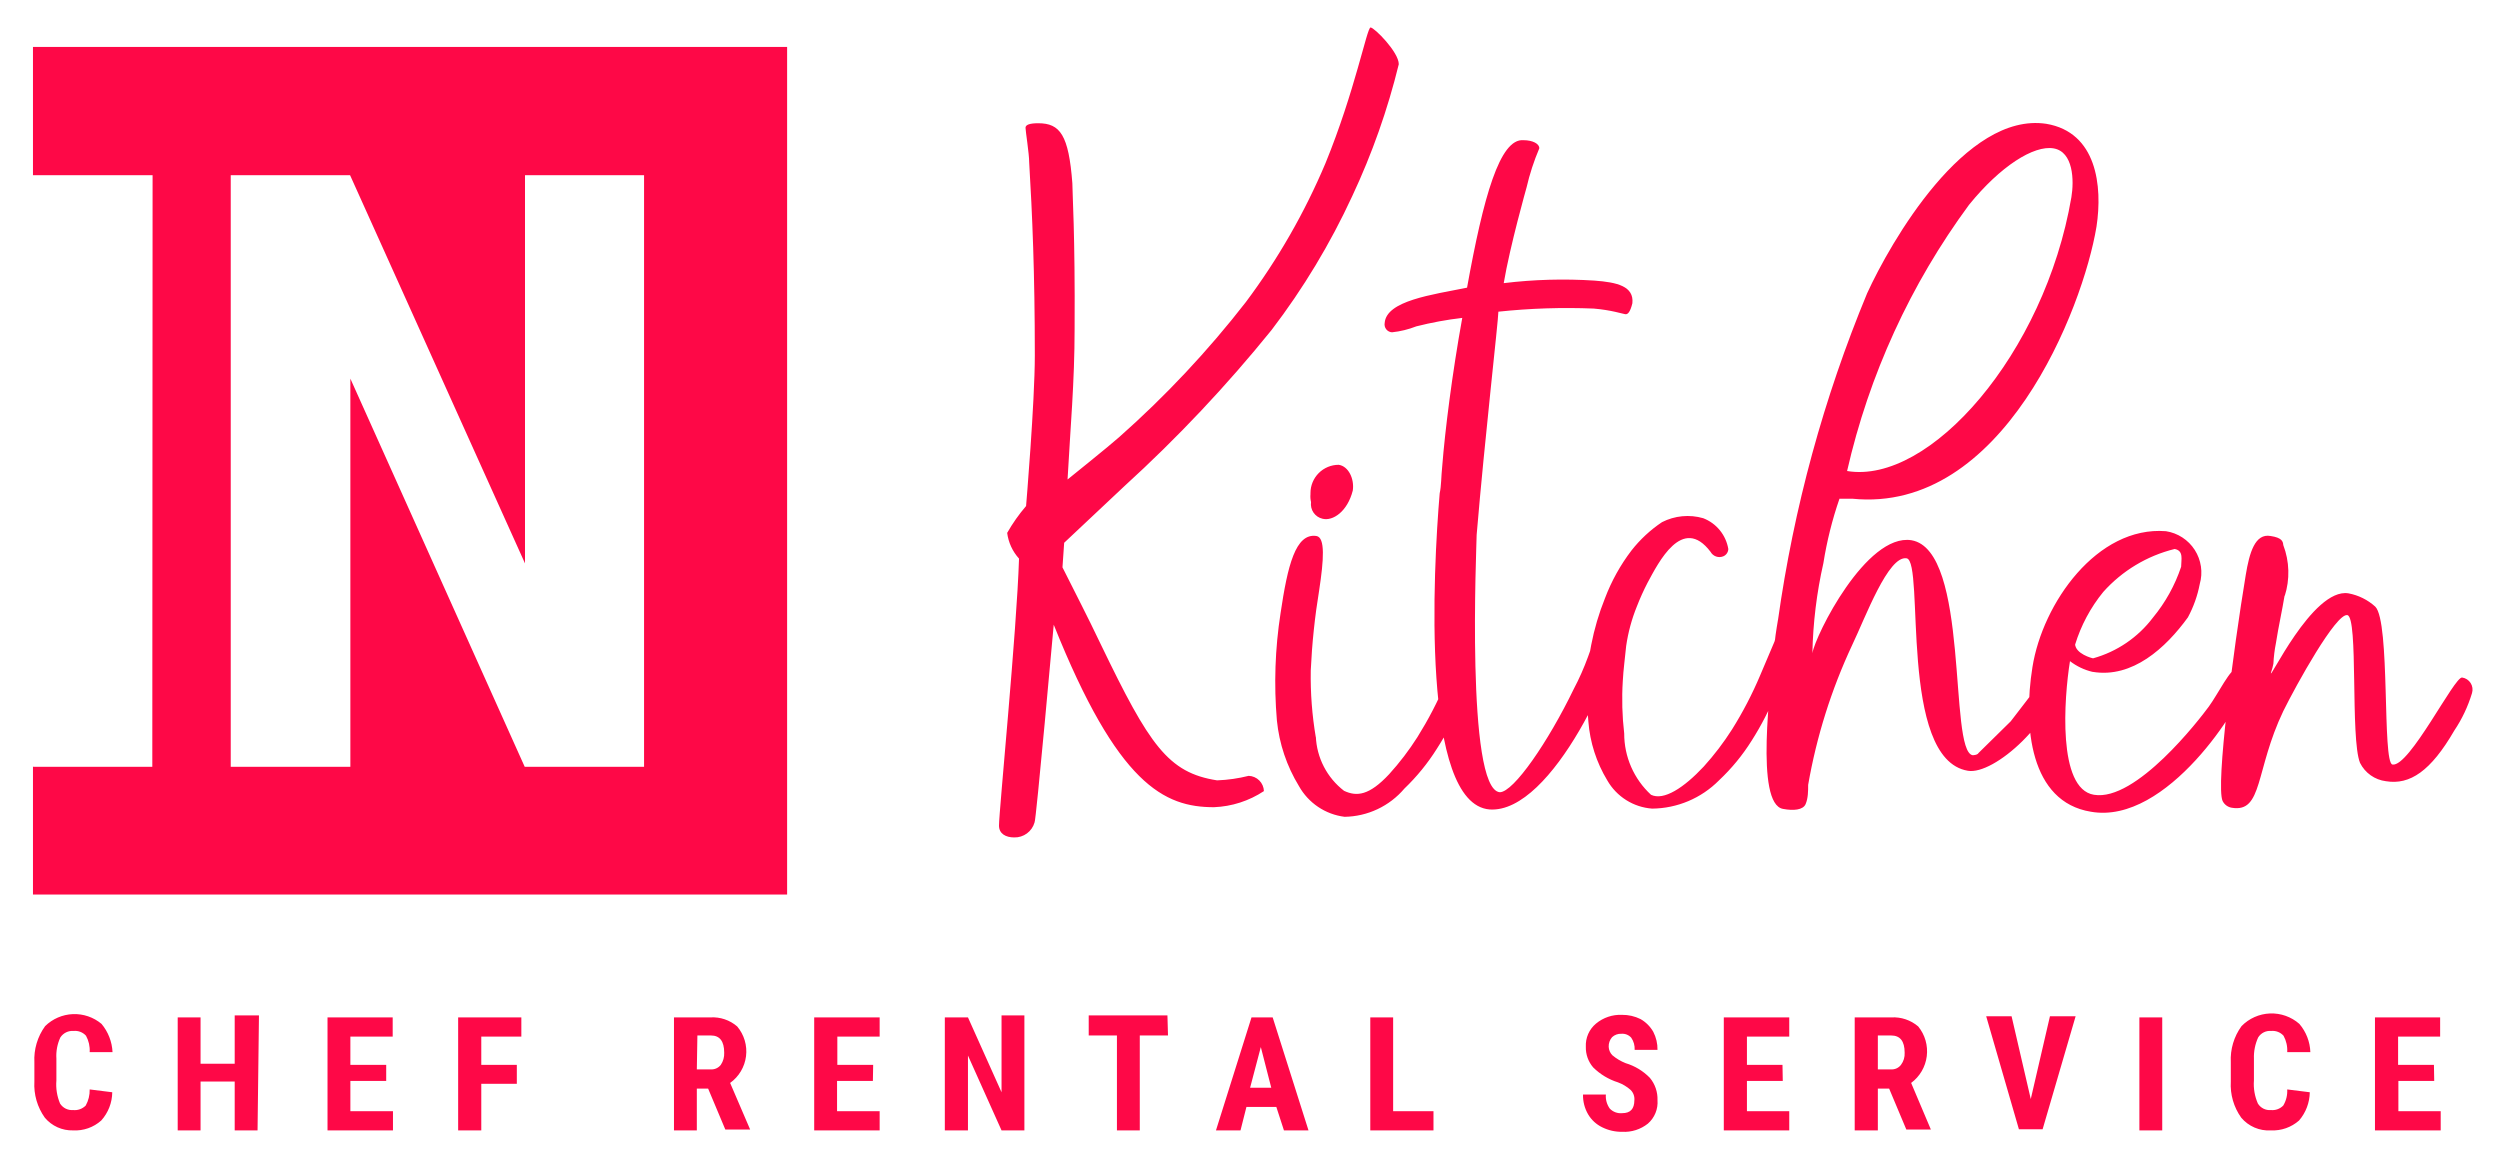
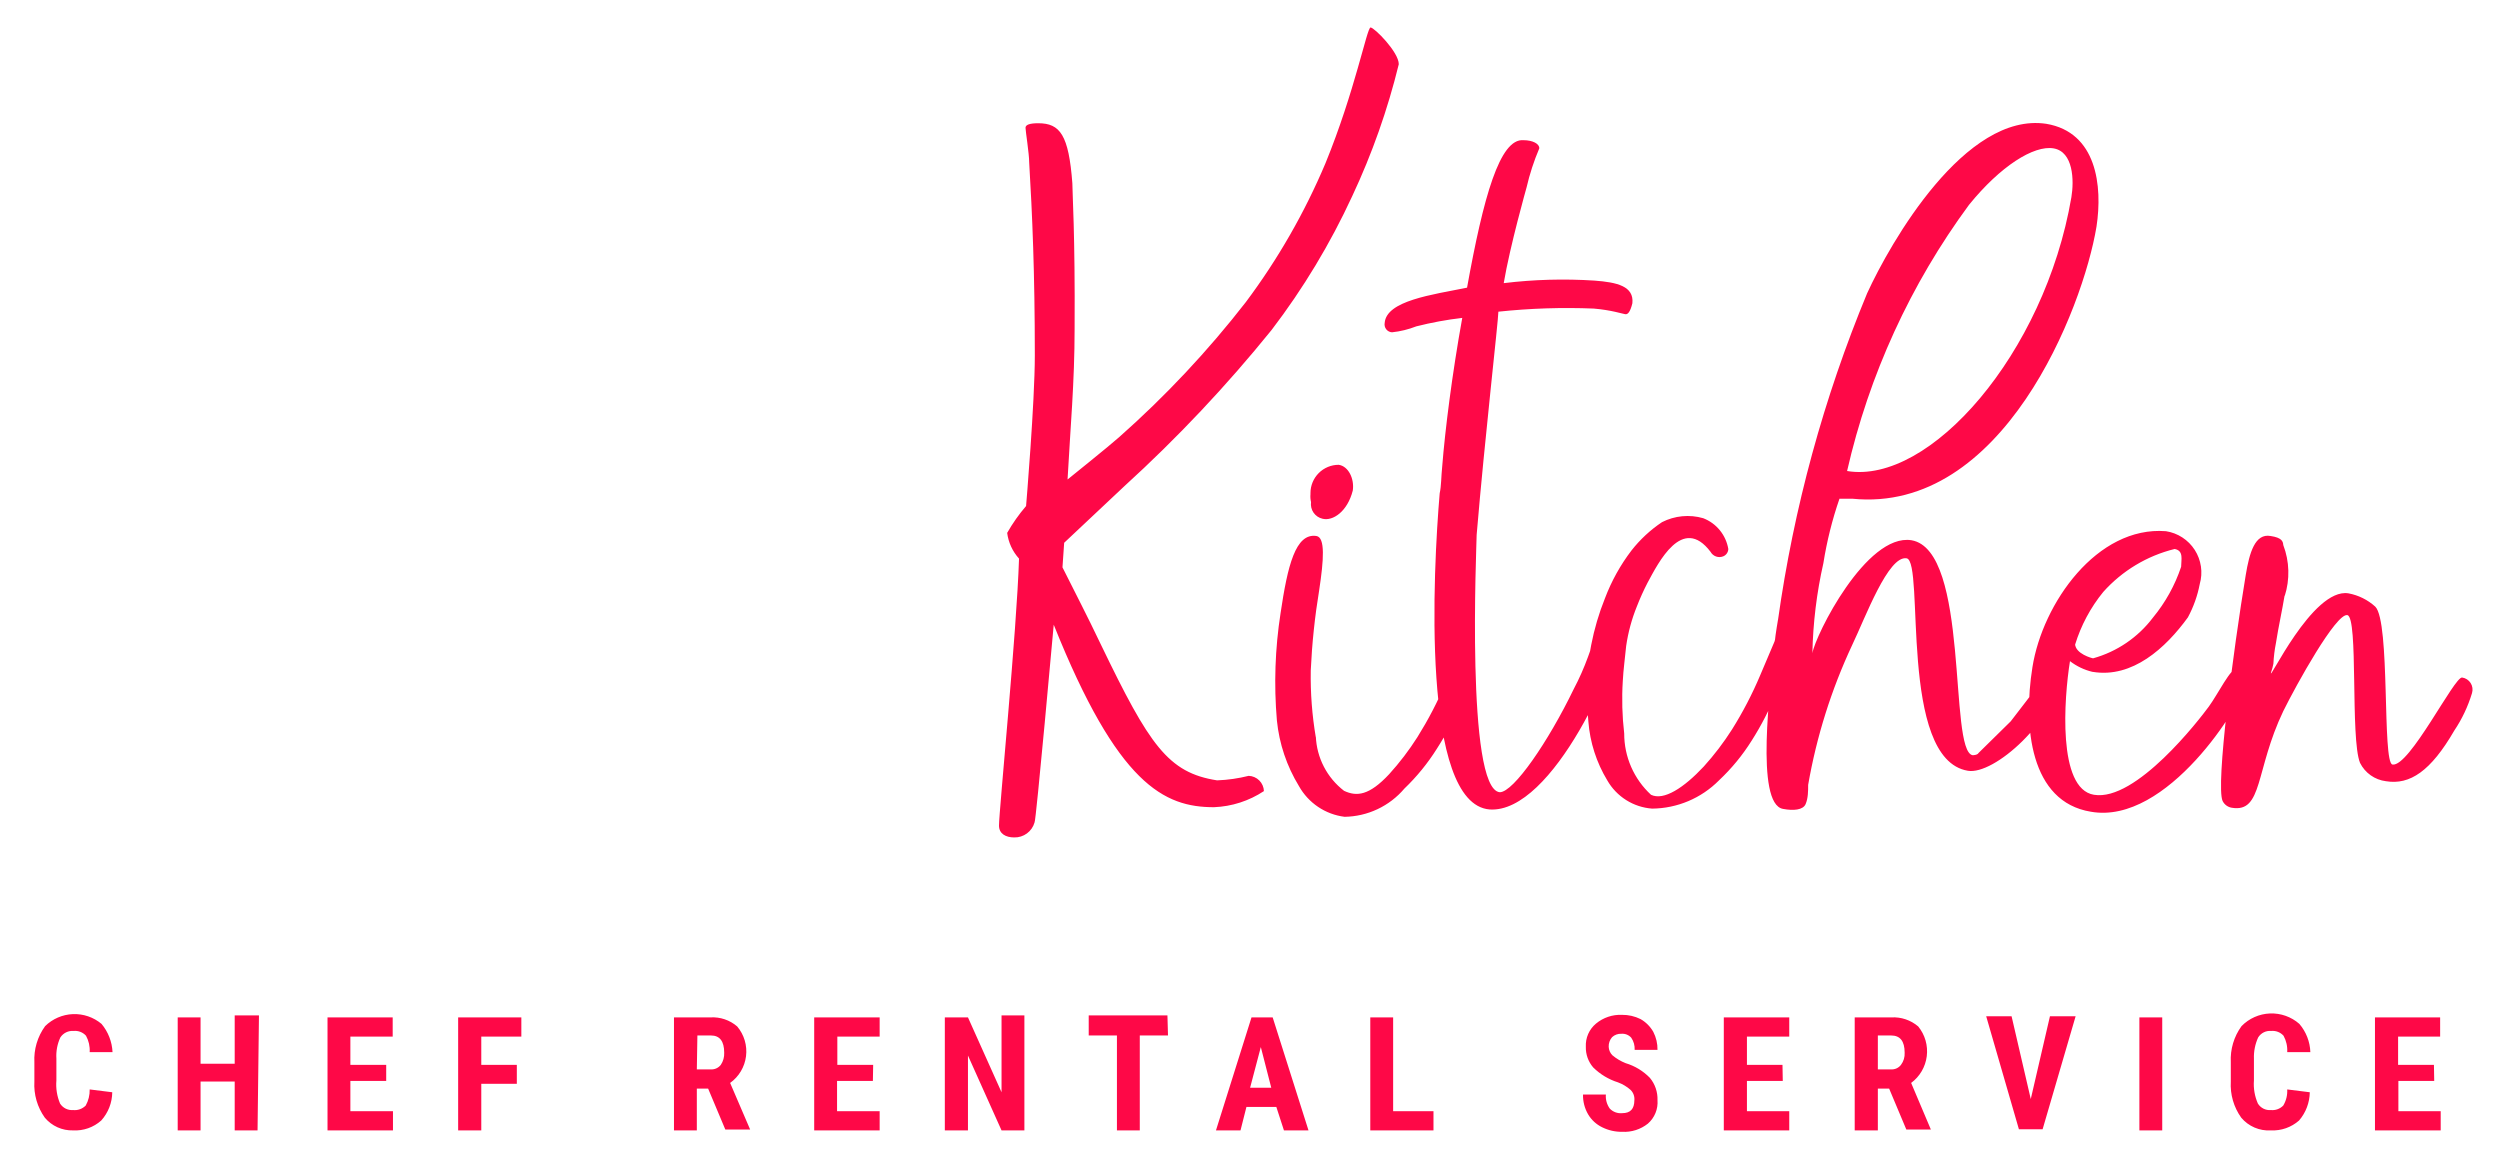
<svg xmlns="http://www.w3.org/2000/svg" width="455" height="211" viewBox="0 0 455 211" fill="none">
  <path d="M20.43 198.79C20.409 200.691 19.697 202.519 18.427 203.932C17.02 205.187 15.174 205.834 13.292 205.732C12.318 205.759 11.349 205.564 10.46 205.164C9.571 204.763 8.784 204.166 8.157 203.418C6.792 201.506 6.121 199.184 6.257 196.837V193.34C6.136 190.987 6.825 188.664 8.209 186.759C9.564 185.426 11.366 184.646 13.264 184.569C15.163 184.493 17.021 185.127 18.478 186.348C19.689 187.796 20.393 189.602 20.481 191.489H16.322C16.385 190.452 16.154 189.418 15.654 188.507C15.373 188.193 15.022 187.951 14.629 187.799C14.237 187.647 13.814 187.59 13.395 187.633C12.923 187.594 12.45 187.683 12.025 187.891C11.6 188.099 11.24 188.419 10.982 188.816C10.425 190.021 10.178 191.347 10.263 192.672V196.631C10.142 198.07 10.371 199.516 10.93 200.847C11.18 201.24 11.532 201.558 11.948 201.766C12.364 201.974 12.829 202.065 13.292 202.03C13.714 202.075 14.141 202.025 14.541 201.883C14.941 201.74 15.304 201.509 15.603 201.207C16.101 200.313 16.349 199.3 16.322 198.276L20.43 198.79ZM46.874 205.732H42.715V196.837H36.502V205.732H32.342V185.165H36.502V193.598H42.715V184.805H47.131L46.874 205.732ZM70.289 196.734H63.768V202.236H71.521V205.732H59.608V185.165H71.47V188.661H63.768V193.803H70.289V196.734ZM94.063 197.248H87.593V205.732H83.383V185.165H94.885V188.661H87.593V193.803H94.063V197.248ZM128.878 198.122H126.823V205.732H122.664V185.165H129.288C131.066 185.056 132.817 185.646 134.166 186.811C134.795 187.554 135.262 188.42 135.539 189.353C135.816 190.287 135.897 191.268 135.776 192.234C135.656 193.2 135.336 194.131 134.838 194.968C134.34 195.804 133.674 196.528 132.883 197.094L136.528 205.578H132.01L128.878 198.122ZM126.823 194.626H129.288C129.648 194.659 130.011 194.602 130.343 194.458C130.675 194.314 130.966 194.089 131.188 193.803C131.626 193.152 131.842 192.376 131.804 191.592C131.804 189.484 130.983 188.456 129.391 188.456H126.926L126.823 194.626ZM158.865 196.734H152.344V202.236H160.097V205.732H148.184V185.165H160.097V188.661H152.395V193.803H158.916L158.865 196.734ZM186.439 205.732H182.28L176.169 192.106V205.732H171.959V185.165H176.169L182.28 198.79V184.805H186.439V205.732ZM212.575 188.456H207.441V205.732H203.281V188.456H198.146V184.805H212.473L212.575 188.456ZM232.293 201.464H226.85L225.772 205.732H221.305L227.774 185.165H231.626L238.147 205.732H233.679L232.293 201.464ZM227.518 197.968H231.369L229.469 190.564L227.518 197.968ZM253.551 202.236H260.894V205.732H249.392V185.165H253.551V202.236ZM297.454 200.282C297.49 199.935 297.449 199.584 297.333 199.256C297.218 198.927 297.031 198.628 296.787 198.379C296.11 197.776 295.326 197.305 294.476 196.991C292.775 196.456 291.225 195.522 289.957 194.266C289.06 193.226 288.583 191.887 288.622 190.512C288.582 189.714 288.728 188.918 289.049 188.186C289.37 187.454 289.857 186.807 290.471 186.296C291.794 185.197 293.477 184.629 295.195 184.702C296.37 184.688 297.531 184.952 298.584 185.474C299.547 186.025 300.344 186.824 300.895 187.787C301.42 188.803 301.685 189.934 301.665 191.078H297.506C297.551 190.293 297.334 189.515 296.889 188.867C296.667 188.615 296.388 188.419 296.076 188.294C295.764 188.169 295.427 188.119 295.092 188.147C294.783 188.131 294.474 188.178 294.182 188.284C293.891 188.39 293.624 188.553 293.398 188.764C292.978 189.248 292.758 189.872 292.782 190.512C292.803 191.092 293.041 191.643 293.449 192.055C294.17 192.663 294.985 193.149 295.862 193.495C297.538 193.995 299.058 194.915 300.278 196.168C301.224 197.306 301.717 198.752 301.665 200.23C301.726 201.029 301.6 201.83 301.297 202.571C300.994 203.312 300.522 203.972 299.919 204.498C298.597 205.553 296.934 206.083 295.246 205.989C293.983 206.01 292.733 205.728 291.6 205.166C290.53 204.65 289.636 203.826 289.033 202.801C288.399 201.71 288.079 200.464 288.109 199.202H292.268C292.194 200.117 292.449 201.029 292.987 201.773C293.278 202.071 293.632 202.3 294.023 202.442C294.414 202.585 294.832 202.637 295.246 202.596C296.735 202.596 297.454 201.824 297.454 200.23V200.282ZM324.464 196.734H317.942V202.236H325.644V205.732H313.732V185.165H325.644V188.661H317.942V193.803H324.412L324.464 196.734ZM343.822 198.122H341.768V205.732H337.557V185.165H344.233C346.009 185.066 347.756 185.655 349.111 186.811C349.725 187.56 350.18 188.427 350.448 189.358C350.717 190.29 350.793 191.266 350.673 192.228C350.553 193.19 350.239 194.117 349.75 194.954C349.26 195.79 348.606 196.519 347.827 197.094L351.421 205.578H346.954L343.822 198.122ZM341.768 194.626H344.13C344.482 194.655 344.836 194.595 345.159 194.452C345.482 194.308 345.764 194.085 345.979 193.803C346.456 193.169 346.693 192.385 346.646 191.592C346.646 189.484 345.824 188.456 344.181 188.456H341.768V194.626ZM369.599 200.025L373.09 184.96H377.763L371.755 205.526H367.442L361.486 184.96H366.107L369.599 200.025ZM393.527 205.732H389.368V185.165H393.527V205.732ZM420.382 198.79C420.353 200.68 419.663 202.5 418.431 203.932C417.018 205.178 415.176 205.823 413.296 205.732C412.279 205.795 411.262 205.618 410.326 205.216C409.39 204.815 408.56 204.199 407.905 203.418C406.539 201.506 405.868 199.184 406.005 196.837V193.34C405.883 190.987 406.572 188.664 407.956 186.759C409.324 185.353 411.179 184.527 413.137 184.45C415.096 184.374 417.009 185.053 418.482 186.348C419.714 187.784 420.42 189.597 420.485 191.489H416.274C416.338 190.452 416.106 189.418 415.607 188.507C415.326 188.193 414.975 187.951 414.582 187.799C414.189 187.647 413.766 187.59 413.348 187.633C412.883 187.592 412.416 187.68 411.999 187.889C411.582 188.098 411.231 188.419 410.985 188.816C410.432 190.024 410.169 191.344 410.215 192.672V196.631C410.105 198.074 410.352 199.523 410.934 200.847C411.18 201.244 411.531 201.565 411.948 201.774C412.365 201.982 412.832 202.071 413.296 202.03C413.71 202.071 414.128 202.019 414.52 201.877C414.911 201.734 415.265 201.505 415.556 201.207C416.083 200.324 416.333 199.303 416.274 198.276L420.382 198.79ZM443.027 196.734H436.506V202.236H444.208V205.732H432.244V185.165H444.105V188.661H436.454V193.803H442.976L443.027 196.734Z" fill="#FE0847" />
-   <path fill-rule="evenodd" clip-rule="evenodd" d="M6 162.799H143.255V8.547H6V31.891H27.721H27.771L27.721 136.898V139.507H27.719V139.559H6.05V139.507H6V162.799ZM95.499 139.559H117.219V31.891H95.55V102.538L63.715 31.891H41.994V139.559H63.766V68.912L95.499 139.559Z" fill="#FE0847" />
  <path d="M183.306 96.985C184.292 95.249 185.444 93.613 186.746 92.1C186.746 92.1 188.338 73.179 188.338 64.695C188.338 49.63 187.876 38.987 187.311 29.526C187.311 27.983 186.644 23.819 186.644 23.253C186.644 22.687 187.465 22.43 188.954 22.43C192.96 22.43 194.5 24.59 195.167 33.331C195.167 35.13 195.681 42.534 195.578 59.862C195.578 69.477 194.808 77.858 194.295 87.267C194.295 87.267 202.1 80.995 203.691 79.555C212.121 72.096 219.84 63.868 226.747 54.977C232.578 47.181 237.44 38.703 241.227 29.732C246.619 16.569 248.775 5 249.443 5C250.11 5 254.578 9.473 254.578 11.684C252.558 19.95 249.72 27.994 246.105 35.696C242.119 44.335 237.194 52.509 231.42 60.068C223.221 70.215 214.26 79.721 204.616 88.501L193.678 98.785L193.37 103.258C195.938 108.4 197.684 111.69 200.405 117.398C209.186 135.599 212.575 140.638 221.509 142.026C223.449 141.952 225.377 141.676 227.26 141.204C227.987 141.229 228.678 141.53 229.193 142.045C229.707 142.561 230.008 143.252 230.033 143.98C227.327 145.769 224.184 146.783 220.944 146.911C211.907 146.911 203.435 142.849 191.779 113.696C191.779 113.696 188.544 149.688 188.287 149.688C188.059 150.488 187.573 151.19 186.904 151.683C186.234 152.176 185.42 152.433 184.59 152.413C183.049 152.413 181.817 151.744 181.817 150.253C181.817 147.631 185.052 114.827 185.463 101.664C184.282 100.362 183.53 98.729 183.306 96.985ZM262.485 84.851C262.999 78.321 264.282 68.089 266.131 57.857C263.31 58.186 260.514 58.702 257.761 59.399C256.344 59.956 254.859 60.319 253.345 60.479C253.142 60.468 252.942 60.413 252.761 60.319C252.58 60.225 252.421 60.093 252.295 59.932C252.169 59.772 252.078 59.586 252.029 59.388C251.98 59.19 251.973 58.983 252.01 58.782C252.318 54.72 260.637 53.64 267.004 52.355C269.982 35.85 272.96 25.155 277.274 25.515C278.968 25.515 280.201 26.184 280.149 27.006C279.173 29.299 278.399 31.674 277.838 34.102C277.838 34.102 274.809 44.797 273.679 51.532C279.164 50.866 284.7 50.711 290.213 51.07C294.321 51.378 297.402 52.098 297.094 55.183C296.683 56.88 296.221 57.24 295.81 57.188C295.4 57.137 293.192 56.417 290.059 56.16C284.268 55.925 278.467 56.114 272.704 56.726C272.704 58.268 270.239 79.657 268.75 97.345C268.75 99.145 266.747 143.62 272.96 144.186C275.477 144.186 281.792 134.982 286.414 125.419C287.423 123.511 288.298 121.535 289.032 119.506C290.316 116.061 291.292 112.873 292.062 110.508C292.224 109.81 292.43 109.123 292.678 108.451C292.678 108.451 292.678 108.451 292.986 108.451C293.763 108.489 294.497 108.82 295.04 109.377C295.317 109.768 295.513 110.21 295.619 110.678C295.725 111.145 295.737 111.629 295.656 112.102C294.989 120.02 282.562 148.094 271.112 147.323C258.583 146.294 260.842 103.669 262.023 89.787C262.331 88.399 262.28 86.804 262.485 84.851ZM295.348 123.928C295.148 127.117 295.234 130.318 295.605 133.491C295.601 135.588 296.032 137.663 296.872 139.584C297.712 141.504 298.942 143.229 300.483 144.649C302.794 145.78 306.491 143.363 310.085 139.507C311.984 137.412 313.702 135.158 315.22 132.771C317.193 129.624 318.91 126.322 320.355 122.899L322.974 116.729C322.974 116.061 324.103 117.038 324.771 117.655C325.05 118.054 325.232 118.513 325.304 118.994C325.375 119.476 325.333 119.968 325.182 120.431C324.75 122.379 324.114 124.275 323.282 126.087C322.062 129.115 320.567 132.024 318.815 134.777C317.148 137.44 315.146 139.876 312.858 142.026C309.637 145.279 305.263 147.127 300.689 147.168C299.011 147.046 297.39 146.513 295.966 145.617C294.542 144.72 293.361 143.487 292.524 142.026C290.558 138.78 289.379 135.117 289.084 131.332C288.847 128.751 288.761 126.159 288.827 123.568C288.932 121.495 289.189 119.433 289.597 117.398C290.16 114.478 291.003 111.62 292.113 108.862C293.293 105.747 294.919 102.82 296.94 100.173C298.506 98.176 300.377 96.441 302.486 95.031C304.804 93.849 307.483 93.592 309.983 94.312C311.165 94.768 312.208 95.524 313.01 96.507C313.811 97.49 314.343 98.665 314.553 99.916C314.544 100.204 314.453 100.484 314.288 100.721C314.124 100.959 313.895 101.143 313.628 101.253C313.209 101.422 312.743 101.432 312.317 101.28C311.891 101.129 311.536 100.826 311.318 100.43C306.183 93.643 301.818 102.435 299.867 106.034C299.139 107.438 298.488 108.88 297.916 110.354C296.977 112.665 296.322 115.082 295.964 117.552C295.759 119.711 295.451 121.871 295.348 123.928ZM323.59 112.873C326.459 92.435 331.911 72.445 339.816 53.383C344.078 44.077 357.685 20.322 372.422 22.533C381.614 24.076 382.692 33.845 381.562 41.249C379.098 56.16 364.515 93.54 337.095 90.764H336.53H334.784C333.467 94.578 332.488 98.501 331.857 102.487C330.638 107.872 329.967 113.368 329.854 118.889C330.368 115.649 339.662 97.036 347.878 98.322C358.558 100.121 354.604 136.679 359.02 137.45C359.02 137.45 359.893 137.45 360.099 137.039L365.952 131.28L368.879 127.475L370.522 125.316L371.806 122.796L373.501 119.506C373.59 119.39 373.709 119.301 373.844 119.247C373.979 119.193 374.127 119.176 374.271 119.197C375.246 119.197 376.017 119.814 375.708 121.614C374.117 131.229 362.871 141.101 358.147 140.278C345.464 138.17 350.342 102.178 347.005 101.613C343.667 101.047 339.508 112.359 337.095 117.398C333.309 125.488 330.615 134.047 329.084 142.849C329.084 143.98 329.084 145.266 328.622 146.346C328.16 147.425 326.414 147.58 324.514 147.22C319.379 146.346 322.255 124.647 322.871 118.477C322.974 116.472 323.282 114.673 323.59 112.822V112.873ZM336.17 85.725C351.164 88.244 372.114 64.438 376.992 35.901C377.506 32.816 377.352 27.623 373.757 27.006C370.163 26.389 364.052 30.246 358.353 37.29C347.714 51.737 340.163 68.225 336.17 85.725ZM380.843 122.282C379.351 121.929 377.951 121.264 376.736 120.329C375.657 127.064 374.425 143.569 381.1 144.649C388.751 145.934 400.304 130.92 401.999 128.607C403.693 126.293 406.004 121.511 407.134 121.665C408.263 121.819 408.931 123.105 408.674 124.493C408.109 127.99 394.451 150.202 380.535 147.734C369.495 145.934 368.16 132.309 369.906 121.408C371.755 109.788 381.665 95.7 394.194 96.677C395.261 96.839 396.281 97.228 397.187 97.817C398.092 98.405 398.862 99.18 399.445 100.09C400.028 100.999 400.411 102.023 400.568 103.092C400.725 104.162 400.653 105.252 400.356 106.291C399.951 108.412 399.223 110.458 398.199 112.359C394.143 117.963 388.084 123.465 380.895 122.282H380.843ZM377.66 117.141C377.66 118.992 380.792 119.814 380.946 119.814C385.287 118.608 389.112 116.007 391.832 112.41C394.097 109.667 395.838 106.53 396.967 103.155C396.967 101.87 397.48 100.224 395.786 99.916C390.769 101.153 386.241 103.877 382.795 107.731C380.476 110.572 378.732 113.838 377.66 117.346V117.141ZM415.812 108.297C415.349 111.125 414.682 114.056 414.22 117.038C413.974 118.276 413.819 119.53 413.758 120.791C413.657 121.314 413.52 121.83 413.347 122.334C412.628 124.802 420.844 106.909 427.416 107.988C429.235 108.325 430.924 109.162 432.295 110.405C435.067 113.13 433.527 138.839 435.427 139.147C438.508 139.661 446.723 123.053 448.11 123.311C448.424 123.356 448.725 123.469 448.992 123.642C449.259 123.815 449.486 124.043 449.656 124.312C449.827 124.58 449.938 124.883 449.981 125.198C450.024 125.513 449.999 125.834 449.907 126.139C449.177 128.568 448.087 130.873 446.672 132.977C442.41 140.33 438.61 142.901 434.246 142.181C433.244 142.058 432.288 141.688 431.464 141.105C430.639 140.522 429.972 139.743 429.522 138.839C427.724 134.365 429.265 112.307 427.211 111.948C425.157 111.588 417.968 124.545 415.555 129.429C410.42 140.175 411.858 147.94 406.209 147.014C405.848 146.961 405.506 146.82 405.211 146.605C404.916 146.391 404.677 146.107 404.515 145.78C403.231 142.952 406.466 118.323 408.726 104.646C409.393 100.584 410.42 97.037 413.244 97.551C415.298 97.859 415.504 98.527 415.555 99.196C416.695 102.178 416.786 105.461 415.812 108.502V108.297ZM238.506 89.735C238.506 88.372 239.047 87.064 240.01 86.1C240.973 85.135 242.279 84.594 243.64 84.594C245.438 84.851 246.516 87.164 246.208 89.272C245.232 93.129 242.562 94.877 240.714 94.414C240.046 94.266 239.459 93.871 239.069 93.309C238.679 92.747 238.515 92.059 238.608 91.381C238.496 90.91 238.461 90.423 238.506 89.941V89.735ZM239.481 134.005C239.558 135.935 240.057 137.825 240.945 139.54C241.832 141.255 243.085 142.753 244.616 143.929C246.927 145.009 249.186 144.803 252.832 140.895C254.732 138.801 256.45 136.547 257.967 134.16C259.937 131.011 261.655 127.71 263.101 124.287C264.077 121.974 264.745 120.123 265.258 119.146C265.772 118.169 266.85 118.683 267.518 119.146C267.783 119.551 267.957 120.009 268.028 120.489C268.099 120.968 268.065 121.458 267.928 121.922C267.497 123.87 266.86 125.766 266.028 127.578C264.796 130.609 263.283 133.519 261.51 136.268C259.846 138.918 257.863 141.353 255.605 143.517C254.26 145.101 252.593 146.379 250.716 147.265C248.839 148.152 246.794 148.627 244.719 148.659C242.99 148.445 241.336 147.826 239.891 146.852C238.446 145.878 237.25 144.577 236.4 143.055C234.187 139.43 232.818 135.353 232.395 131.126C231.835 124.61 232.059 118.05 233.063 111.588C234.346 102.95 235.784 96.985 239.584 97.551C241.227 97.808 240.919 101.921 240.097 107.371C239.296 112.221 238.782 117.114 238.557 122.025C238.488 126.107 238.797 130.186 239.481 134.211V134.005Z" fill="#FE0847" />
</svg>